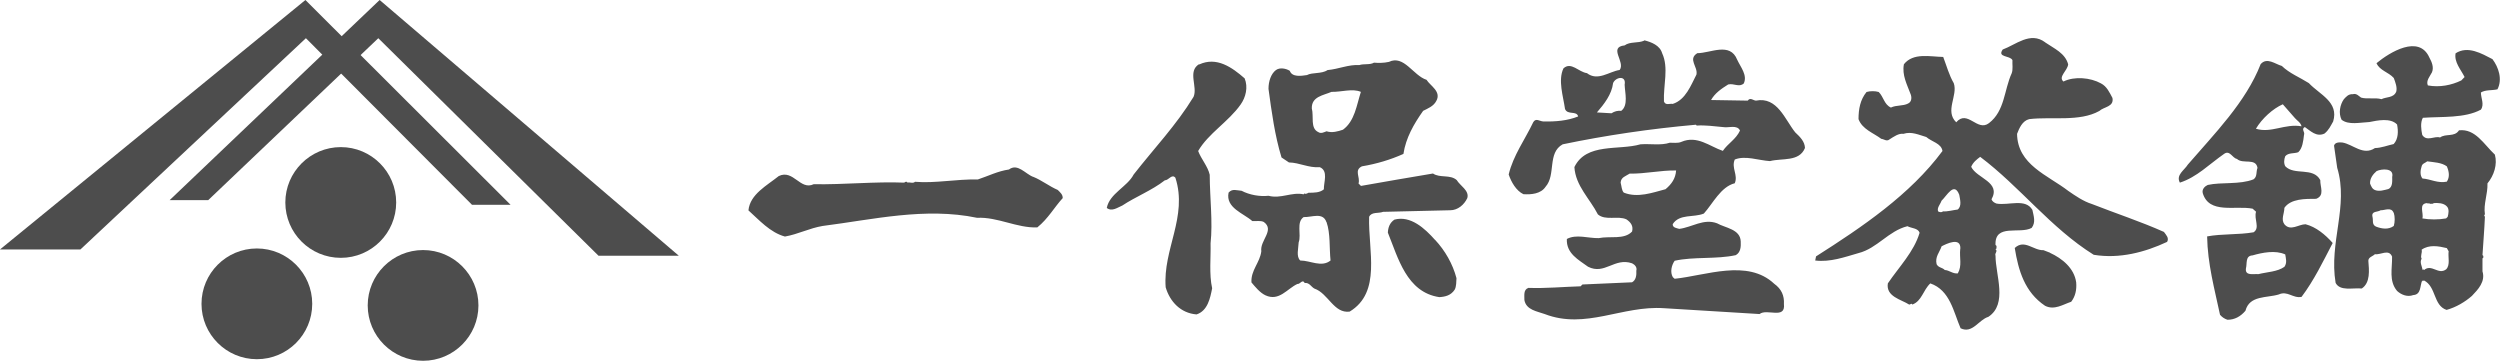
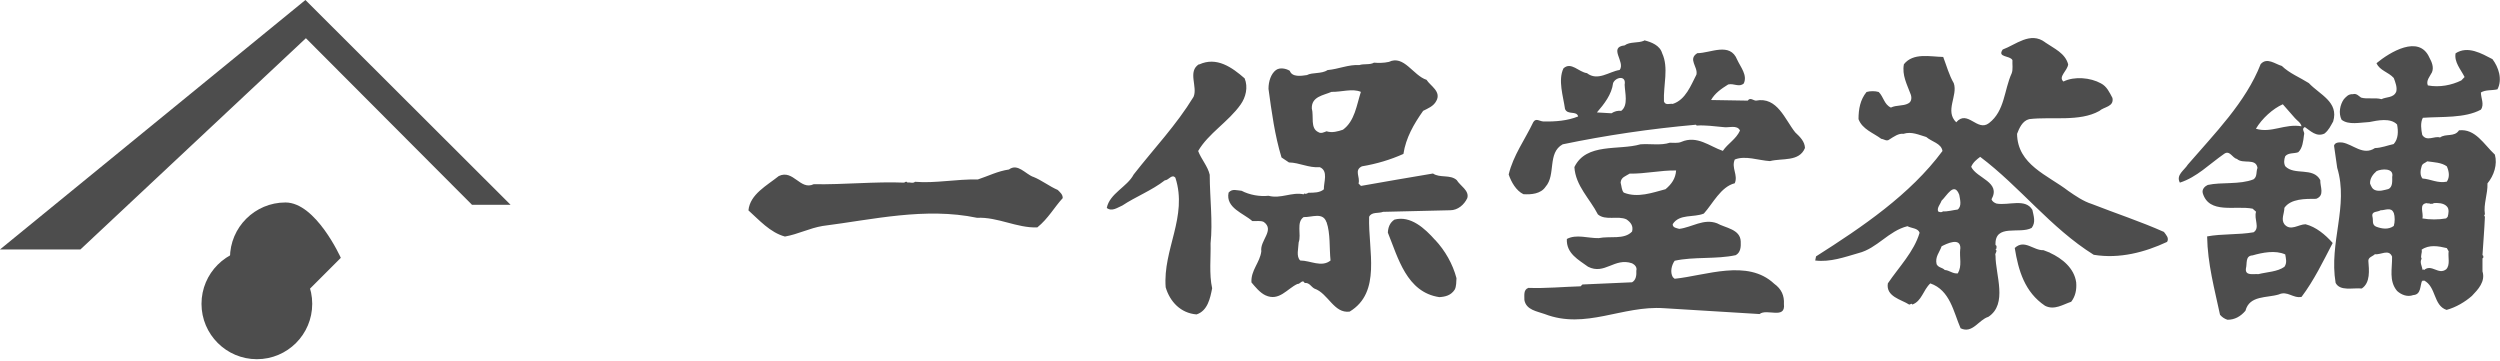
<svg xmlns="http://www.w3.org/2000/svg" viewBox="0 0 205.46 29.65" data-sanitized-data-name="レイヤー 2" data-name="レイヤー 2" id="_レイヤー_2">
  <defs>
    <style>
      .cls-1 {
        fill: #4d4d4d;
        stroke-width: 0px;
      }
    </style>
  </defs>
  <g data-sanitized-data-name="レイヤー 1" data-name="レイヤー 1" id="_レイヤー_1-2">
    <g>
      <path d="m98.55,5.27c-.98.59-.1,1.87-.46,2.69-1.43,2.34-3.19,4.17-4.92,6.38-.52,1.01-1.98,1.56-2.21,2.75.43.33.89-.04,1.28-.2,1.08-.72,2.43-1.24,3.49-2.07.32,0,.58-.56.87-.21,1.03,3.21-1.04,5.88-.8,9,.35,1.19,1.24,2.13,2.54,2.23.91-.3,1.12-1.33,1.28-2.15-.26-1.15-.1-2.56-.13-3.69.19-1.79-.06-3.67-.07-5.64-.16-.7-.7-1.28-.95-1.95.82-1.43,2.5-2.41,3.49-3.82.42-.59.63-1.42.33-2.15-1.03-.9-2.3-1.81-3.74-1.14Zm-13.63,9.27c-.65-.24-1.28-1.15-2-.61-.91.13-1.71.54-2.56.82-1.76-.04-3.52.33-5.16.19-.17.17-.48,0-.61.07l-.06-.07c-.08,0-.19,0-.2.07-2.39-.1-4.93.17-7.46.13-1.11.53-1.67-1.25-2.87-.67-.97.78-2.36,1.49-2.49,2.82.87.78,1.78,1.82,3,2.15,1.08-.19,2.02-.69,3.1-.87,4.1-.52,8.42-1.56,12.69-.67,1.7-.08,3.27.85,4.95.79.91-.74,1.39-1.65,2.09-2.41,0-.3-.2-.46-.41-.67-.7-.3-1.32-.8-2.02-1.08Zm50.21-11.2c-.52.23-1.17.06-1.61.39-1.37.15.09,1.37-.41,2.02-.87.13-1.8.95-2.69.26-.67-.08-1.3-.97-1.93-.39-.46.98-.02,2.28.13,3.34.22.52.95.11,1.08.61-.87.35-1.86.44-2.89.41-.28-.02-.59-.3-.8.06-.68,1.43-1.65,2.74-2.02,4.3.21.62.61,1.33,1.21,1.62.63.04,1.43-.02,1.82-.61.87-.98.13-2.79,1.41-3.49,3.56-.74,7.22-1.28,10.95-1.61l.06.07c.68-.05,1.48.06,2.23.13.35.07,1.11-.22,1.33.28-.33.72-.98,1.04-1.41,1.67-1.09-.37-2.11-1.3-3.41-.74-.28.13-.72.06-.95.07-.72.24-1.61.07-2.41.13-1.78.52-4.45-.15-5.43,1.87.09,1.54,1.28,2.61,1.93,3.89.63.54,1.65.08,2.35.41.35.24.58.54.46,1-.65.69-1.81.35-2.74.54-.87.02-1.84-.35-2.62.07-.06,1.19.96,1.71,1.74,2.28,1.37.7,2.17-.78,3.62-.28.22.11.43.32.35.61.02.37-.02.76-.35.95l-4.08.18-.15.15c-1.41.04-2.82.18-4.29.13-.43.15-.32.63-.33,1,.15.82,1.04.92,1.67,1.15,3.37,1.3,6.36-.72,9.81-.48l7.85.48c.58-.48,2.15.47,2-.82.04-.69-.2-1.24-.8-1.67-2.19-2.06-5.62-.67-8.18-.41l-.15-.13c-.24-.41-.11-.98.15-1.35,1.57-.35,3.43-.11,5.02-.46.41-.23.43-.69.41-1.13-.04-1.01-1.26-1.1-1.95-1.49-1.1-.41-2.06.33-3.1.46-.2-.06-.56-.09-.54-.39.56-.87,1.73-.52,2.56-.87.74-.82,1.39-2.2,2.54-2.49.29-.68-.3-1.26,0-1.95.87-.35,1.93.07,2.89.13,1-.26,2.41.08,2.88-1.08-.02-.52-.39-.9-.8-1.28-.84-1.04-1.47-2.96-3.23-2.61-.2,0-.48-.3-.67,0l-3.02-.05c.32-.56.82-.91,1.41-1.28.48-.11.89.26,1.28-.08.32-.68-.26-1.34-.54-1.95-.59-1.48-2.19-.54-3.28-.54-.8.5.07,1.11-.07,1.76-.45.87-.89,2.08-1.95,2.41-.24-.05-.59.15-.72-.2-.06-1.34.41-2.77-.15-3.97-.19-.65-.89-.91-1.47-1.06Zm-1.61,3.62c.02.67.32,1.69-.28,2.15-.3-.03-.56.04-.8.2l-1.2-.07c.59-.68,1.22-1.48,1.33-2.41.2-.5,1.1-.67.95.13Zm4.23,7.05c-.05.67-.37,1.12-.87,1.54-1.06.28-2.3.74-3.43.28-.18-.18-.18-.54-.26-.82.03-.45.4-.52.74-.74,1.3.02,2.5-.28,3.82-.26Zm-23.63-8.92c-.37.09-.87.09-1.2.06-.33.2-.84.07-1.21.2-.87-.06-1.7.33-2.61.41-.48.33-1.25.17-1.69.41-.47.07-1.22.19-1.41-.35-.3-.19-.82-.3-1.14-.06-.4.3-.61.92-.61,1.54.26,1.91.52,3.84,1.07,5.64l.61.41c.89.02,1.61.46,2.54.39.72.31.31,1.24.33,1.82-.33.28-.8.28-1.26.28-.09.05-.28.15-.33.05l-.07.08c-.98-.21-1.87.39-2.89.12-.72.08-1.56-.07-2.21-.41-.41-.03-.76-.2-1.07.15-.26,1.26,1.24,1.7,1.95,2.34.31.02.67-.06.94.07.93.67-.33,1.52-.2,2.41-.11.93-.87,1.56-.81,2.56.31.37.7.85,1.15,1.06,1.12.52,1.78-.54,2.62-.93.24.03.41-.43.61-.08.39-.05.52.32.8.46,1.13.39,1.59,2.06,2.89,1.89,2.63-1.59,1.52-5.01,1.6-7.79.2-.43.76-.26,1.15-.41l5.51-.13c.63,0,1.15-.45,1.41-1,.18-.62-.59-1.01-.87-1.48-.54-.48-1.39-.15-1.95-.54-1.97.33-3.95.67-5.92,1.02l-.2-.2c.16-.52-.39-1.09.28-1.41,1.2-.2,2.34-.54,3.41-1.02.2-1.32.85-2.45,1.62-3.54.39-.2.85-.37,1.08-.81.44-.78-.5-1.25-.8-1.74-1.1-.35-1.86-2.08-3.1-1.47Zm-2.28,2.47c-.35,1.09-.5,2.39-1.47,3.1-.41.14-.89.28-1.35.13-.2.07-.45.22-.67.07-.69-.31-.36-1.3-.54-1.95-.03-.98.95-1.07,1.62-1.36.8.02,1.73-.3,2.41,0Zm-2.82,10.69c.33.95.22,2.11.33,3.16-.74.59-1.65,0-2.49,0-.35-.32-.15-1-.13-1.49.24-.65-.22-1.65.41-2.08.67.03,1.58-.43,1.87.41Zm8.92,1.47c-.84-.95-2.02-2.03-3.34-1.67-.39.26-.52.65-.54,1.07.84,2.06,1.54,4.9,4.23,5.3.49-.03.95-.14,1.26-.61.15-.26.13-.69.15-.95-.31-1.17-.93-2.26-1.76-3.15ZM168.07,3.47c-1.21-.9-2.41.21-3.48.6-.47.67.59.47.8.87-.02.35.06.76-.06,1.08-.63,1.37-.56,3.1-1.87,4.1-.96.74-1.76-1.15-2.69-.07-.96-.93.15-2.19-.2-3.21-.39-.67-.59-1.43-.87-2.16-1.08-.02-2.46-.37-3.23.6-.17.89.26,1.67.54,2.43.11.24.13.65-.2.8-.42.22-.96.11-1.41.33-.56-.26-.59-.87-1-1.28-.3-.09-.7-.09-1,0-.52.63-.66,1.41-.66,2.23.31.84,1.22,1.13,1.87,1.62.22.02.45.24.67.05.35-.22.76-.52,1.15-.46.67-.22,1.28.09,1.88.26.44.39,1.24.52,1.33,1.15-2.65,3.58-6.6,6.25-10.39,8.66l-.07.34c1.24.15,2.41-.28,3.56-.61,1.54-.39,2.46-1.82,4.02-2.21.34.18.87.15,1,.54-.46,1.56-1.69,2.8-2.61,4.16-.17,1.09,1.1,1.32,1.75,1.74.09.02.2-.15.26,0,.78-.28.89-1.19,1.48-1.74,1.63.56,1.91,2.36,2.49,3.69.98.47,1.48-.7,2.28-.94,1.61-1.06.59-3.43.59-5.02-.09-.23.21-.36,0-.54l.08-.06c-.02-.09.06-.22-.08-.28-.09-1.8,2-.87,2.97-1.41.35-.46.17-.95.06-1.48-.57-.98-1.96-.34-2.95-.52-.17-.06-.35-.17-.41-.35.8-1.43-1.21-1.71-1.67-2.67.15-.37.46-.61.74-.82,3.26,2.45,5.79,5.84,9.33,8.05,2.12.35,4.21-.21,6.03-1.06.19-.32-.09-.58-.26-.82-1.93-.86-3.95-1.52-5.91-2.29-.71-.22-1.37-.68-1.95-1.08-1.71-1.31-4.17-2.15-4.21-4.69.18-.46.43-1.07,1-1.21,1.83-.22,4.13.24,5.76-.67.37-.35,1.22-.33,1.08-1.07-.24-.45-.46-.95-.95-1.2-.85-.47-2.17-.6-3.08-.15-.45-.39.33-.88.39-1.41-.24-.92-1.15-1.3-1.88-1.8Zm-7.05,12.54c.06.37.23.93-.13,1.21-.41.05-.84.18-1.21.15-.11.11-.29.07-.4,0-.11-.3.19-.59.28-.87.44-.41,1.04-1.6,1.46-.49Zm.08,4.44c-.08.76.17,1.37-.2,2.02-.43.04-.69-.26-1.07-.28-.21-.22-.5-.17-.67-.47-.15-.61.24-.98.41-1.48.39-.2,1.59-.8,1.54.21Zm7.38.33c1,.46,1.99,1.26,2.15,2.43.05.61-.07,1.15-.41,1.59-.67.22-1.39.72-2.15.33-1.67-1.12-2.19-2.89-2.49-4.75.8-.75,1.54.22,2.36.18l.54.21Zm26.84-15.57c.26.59.97.71,1.41,1.2.13.35.3.78.2,1.13-.22.52-.82.41-1.21.61-.52-.15-1.17.02-1.68-.13-.17-.11-.37-.37-.67-.28-.37-.02-.54.2-.74.41-.32.45-.46,1.15-.19,1.69.57.46,1.56.22,2.28.19.67-.13,1.73-.37,2.28.2.11.54.11,1.19-.28,1.61-.51.11-.98.31-1.54.33-.98.65-1.8-.32-2.69-.46-.26-.02-.59-.02-.67.26l.26,1.82c.96,3.15-.69,6.14-.13,9.46.37.7,1.39.39,2.15.46.72-.48.6-1.51.54-2.28,0-.3.35-.35.54-.54.46.08,1.15-.46,1.41.2.02.99-.28,1.99.41,2.82.35.32.85.52,1.33.34.67-.04.54-.78.74-1.21l.05.08.08-.08c1.04.52.76,2.06,1.87,2.43.78-.22,1.51-.65,2.08-1.15.5-.52,1.13-1.18.87-2.02v-1.06l.07-.07c0-.08.02-.17-.07-.2.07-1.13.15-2.01.2-3.16l-.05-.07c-.02-.05.02-.09.05-.13-.13-.85.24-1.65.21-2.54.54-.65.83-1.56.61-2.36-.91-.85-1.6-2.15-2.95-2-.37.58-1.09.24-1.56.59-.44-.16-1.09.37-1.46-.21-.09-.42-.17-1.02.05-1.41,1.54-.11,3.45.05,4.77-.67.3-.43,0-.95,0-1.41.39-.24.91-.15,1.36-.26.43-.82.09-1.82-.41-2.48-.89-.46-2.02-1.13-3.03-.48-.13.73.43,1.33.74,1.95l-.27.28c-.8.39-1.78.59-2.75.41-.17-.39.17-.74.34-1.08.17-.42-.02-.85-.21-1.2-.85-1.93-3.26-.45-4.36.46Zm5.77,8.46c.18.41.26.87,0,1.26-.76.15-1.31-.21-2-.26-.23-.26-.17-.71-.07-1,.05-.24.31-.28.46-.41.56.08,1.17.09,1.61.41Zm-4.49.87c0,.3.06.85-.33,1-.33.08-.73.22-1.08.08-.24-.09-.33-.34-.41-.54-.02-.43.26-.78.54-1.02.4-.19,1.45-.28,1.28.48Zm3.03,2.15c.05.11.2.04.33.05l.05-.05c.32-.02.8-.02,1.07.26.23.22.15.61.08.87l-.13.13c-.61.11-1.36.11-1.95,0,.13-.43-.34-1.21.39-1.26l.08.05.07-.05Zm-2.9.8c.1.31.1.76,0,1.08-.44.32-.98.24-1.47.05-.35-.17-.2-.52-.28-.8-.11-.5.42-.37.67-.54.33.02.87-.3,1.07.21Zm4.51,3.16c-.07.48.15,1.11-.2,1.48-.65.5-1.19-.47-1.82.06l-.08-.06-.05.06c-.02-.31-.26-.61-.07-.93-.13-.22.07-.48,0-.74.61-.43,1.37-.3,2.07-.13l.15.26Zm-13.71-15.23c-.54-.15-1.22-.74-1.74-.15-1.22,3.13-3.79,5.71-5.98,8.25-.3.48-1,.86-.66,1.49,1.4-.45,2.42-1.52,3.63-2.36.47-.35.69.35,1.06.41.49.46,1.56-.11,1.69.74-.13.3,0,.72-.33.94-1.13.45-2.64.21-3.76.46-.24.11-.49.35-.41.67.52,1.75,2.67,1,4.1,1.28l.28.25c-.19.62.35,1.32-.2,1.69-1.25.22-2.6.11-3.82.34.04,2.27.61,4.32,1.06,6.44.17.2.37.33.61.41.59,0,1.07-.26,1.48-.74.33-1.28,1.76-1.04,2.74-1.34.71-.33,1.17.34,1.87.2,1.02-1.35,1.78-2.93,2.56-4.43-.61-.69-1.37-1.32-2.23-1.54-.57,0-1.24.6-1.74,0-.3-.41,0-.89,0-1.35.53-.76,1.72-.74,2.61-.74.73-.28.32-.98.34-1.54-.59-1.1-2.13-.35-2.88-1.14-.13-.24-.1-.57,0-.82.26-.31.72-.2,1.07-.33.35-.33.41-.91.47-1.41.11-.26-.26-.48.07-.66.47.32.95.84,1.61.54.36-.28.52-.65.72-1,.48-1.61-1.11-2.2-2-3.15-.74-.47-1.59-.8-2.22-1.41Zm1.08,4.29c.19.22.46.35.54.67-1.37-.24-2.49.59-3.75.2.5-.84,1.39-1.65,2.21-2.01l1,1.14Zm-.8,11.2c.05.33.17.69-.07,1.02-.58.41-1.42.42-2.14.6-.39-.04-1.11.17-1.02-.47.11-.41-.07-1.04.54-1.07.8-.23,1.87-.45,2.69-.08Z" class="cls-1" />
      <g>
        <polygon points="25.1 0 0 20.5 6.61 20.5 25.14 3.14 38.79 16.83 41.96 16.83 25.1 0" class="cls-1" />
-         <polygon points="31.2 0 55.79 21.02 49.19 21.02 31.09 3.14 17.11 16.45 13.94 16.45 31.2 0" class="cls-1" />
-         <path d="m28.01,21.19c2.51,0,4.55-2.04,4.55-4.55s-2.04-4.55-4.55-4.55-4.56,2.04-4.56,4.55,2.04,4.55,4.56,4.55Z" class="cls-1" />
+         <path d="m28.01,21.19s-2.04-4.55-4.55-4.55-4.56,2.04-4.56,4.55,2.04,4.55,4.56,4.55Z" class="cls-1" />
        <path d="m21.11,29.52c2.52,0,4.55-2.04,4.55-4.55s-2.04-4.55-4.55-4.55-4.55,2.04-4.55,4.55,2.04,4.55,4.55,4.55Z" class="cls-1" />
-         <path d="m34.77,29.65c2.51,0,4.55-2.04,4.55-4.55s-2.04-4.55-4.55-4.55-4.55,2.04-4.55,4.55,2.04,4.55,4.55,4.55Z" class="cls-1" />
      </g>
    </g>
  </g>
</svg>